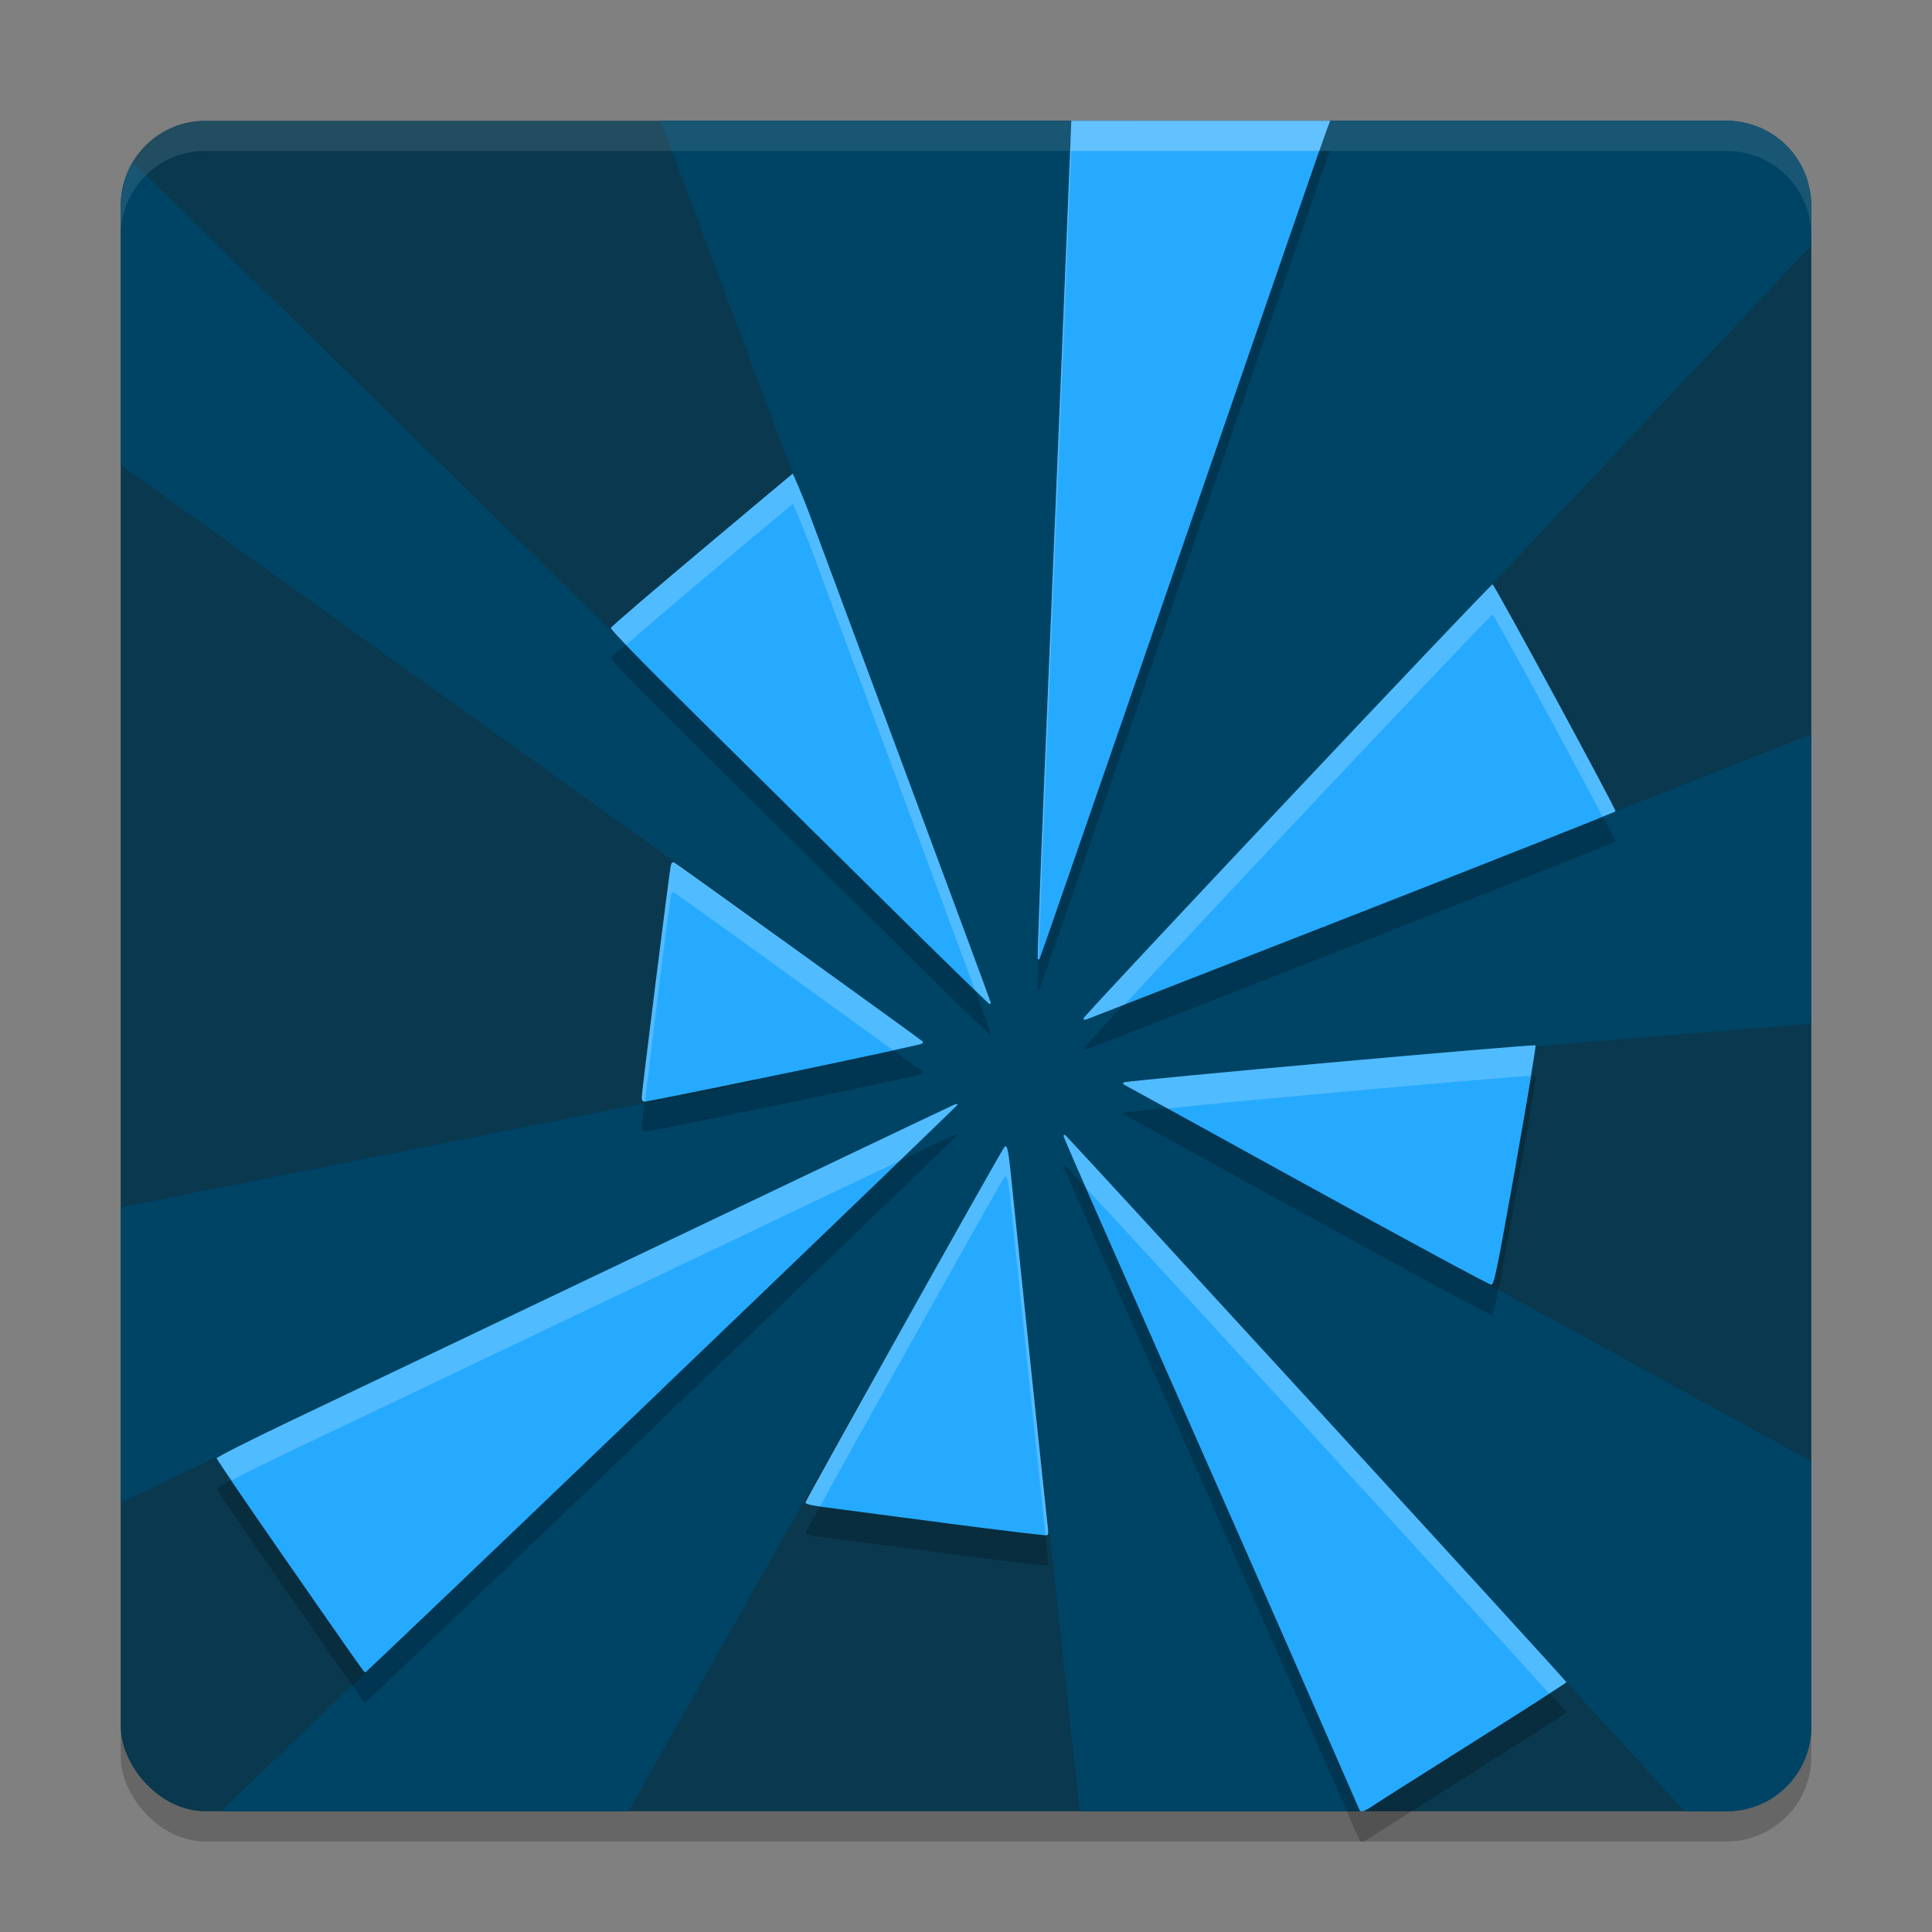
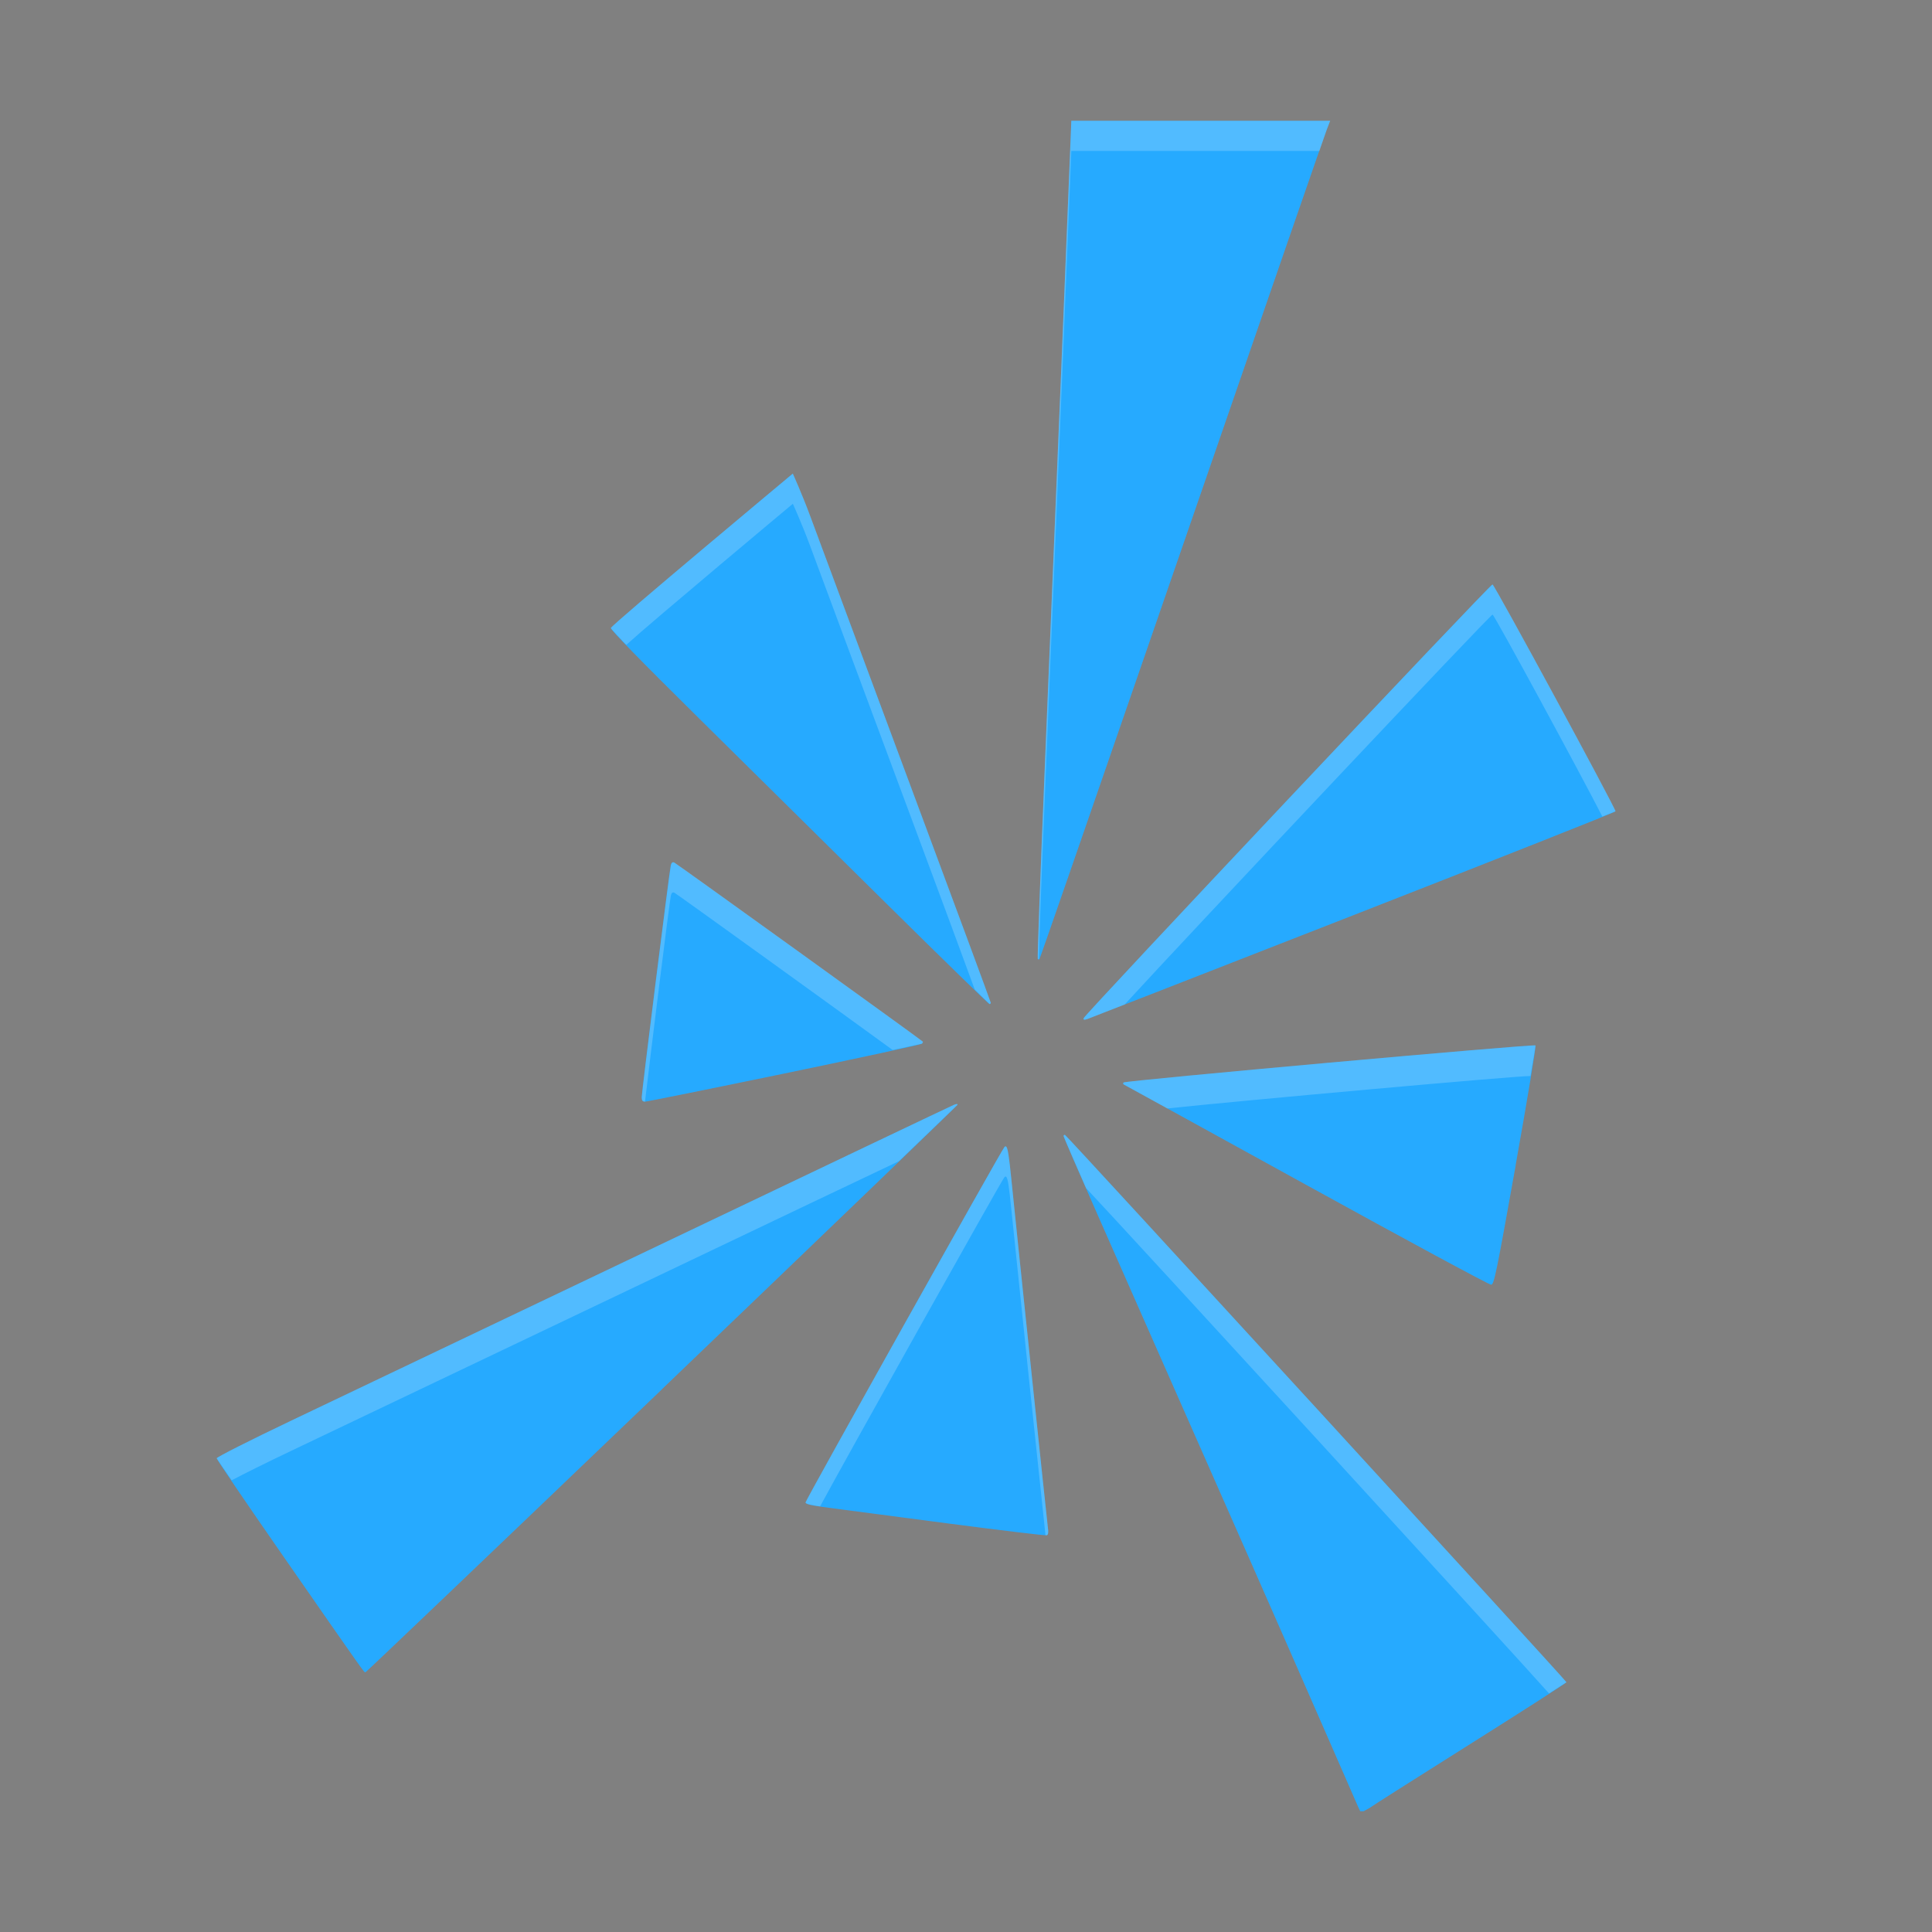
<svg xmlns="http://www.w3.org/2000/svg" width="64" height="64" version="1.1">
  <rect width="100%" height="100%" fill="#808080" stroke="none" />
-   <rect style="opacity:0.2" width="56" height="56" x="4" y="5" rx="2.8" ry="2.8" />
-   <rect style="fill:#0a384e" width="56" height="56" x="4" y="4" rx="2.8" ry="2.8" />
-   <path style="fill:#004465" d="m 21.883,4 8.589,22.933 A 8.4,8.4 0 0 0 27.937,28.432 L 4.399,5.375 C 4.151,5.794 4,6.276 4,6.8 v 8.597 L 25.883,31.076 A 8.4,8.4 0 0 0 25,34.8 8.4,8.4 0 0 0 25.071,35.801 L 4,39.998 v 9.778 L 26.23,39.164 a 8.4,8.4 0 0 0 1.2,1.539 L 7.325,60 H 20.816 L 30.603,42.711 A 8.4,8.4 0 0 0 33.4,43.2 8.4,8.4 0 0 0 33.947,43.181 L 35.773,60 H 45.081 L 37.242,42.268 A 8.4,8.4 0 0 0 38.716,41.3 L 55.805,60 H 57.2 C 58.751,60 60,58.751 60,57.2 V 48.409 L 41.138,38.065 a 8.4,8.4 0 0 0 0.632,-2.663 L 60,33.909 V 24.33 L 41.207,31.707 A 8.4,8.4 0 0 0 39.894,29.482 L 60,8.129 V 6.8 C 60,5.249 58.751,4 57.2,4 H 43.93 l -7.867,22.84 a 8.4,8.4 0 0 0 -1.036,-0.279 L 37.548,4 Z" />
-   <path style="opacity:0.2" d="m 35.489,5 -0.022,0.561 c -0.022,0.634 -0.493,12.094 -0.87,21.156 -0.137,3.31 -0.236,6.034 -0.219,6.051 0.017,0.017 0.042,0.021 0.055,0.008 0.014,-0.013 1.565,-4.485 3.448,-9.939 C 42.776,8.661 43.81,5.67 43.944,5.314 L 44.064,5 Z m -9.226,11.687 c 0,0 -5.977,4.987 -6.027,5.116 -0.02,0.052 0.977,1.074 2.92,2.994 1.623,1.604 4.442,4.39 6.264,6.191 1.822,1.801 3.334,3.273 3.358,3.273 0.024,0 0.044,-0.022 0.044,-0.046 h -0.003 c 0,-0.025 -1.229,-3.347 -2.732,-7.383 -1.503,-4.036 -2.963,-7.964 -3.246,-8.728 -0.283,-0.764 -0.58,-1.416 -0.58,-1.416 z m 23.179,3.672 c -0.064,-0.021 -13.517,14.252 -13.543,14.369 -0.014,0.063 0.016,0.065 0.139,0.022 0.085,-0.03 4.047,-1.577 8.805,-3.437 4.757,-1.86 8.664,-3.407 8.673,-3.437 0.022,-0.07 -4,-7.492 -4.074,-7.517 z m -27.106,9.212 c -0.059,-0.023 -0.094,0.007 -0.115,0.096 -0.046,0.199 -0.963,7.512 -0.963,7.678 0,0.11 0.029,0.148 0.109,0.148 0.059,0 2.136,-0.419 4.616,-0.932 2.479,-0.513 4.53,-0.959 4.558,-0.987 0.028,-0.029 0.04,-0.06 0.027,-0.071 -0.146,-0.126 -8.17,-5.907 -8.233,-5.931 z m 28.53,6.059 c -0.057,-0.052 -13.586,1.165 -13.645,1.228 -0.024,0.026 -0.02,0.058 0.014,0.071 0.029,0.013 2.754,1.512 6.054,3.33 3.3,1.818 6.049,3.303 6.109,3.298 0.098,-0.008 0.166,-0.339 0.812,-3.948 h -0.003 c 0.388,-2.166 0.684,-3.956 0.659,-3.979 z M 31.606,37.596 c -0.07,0.027 -4.478,2.127 -9.797,4.665 -5.319,2.538 -10.788,5.144 -12.152,5.794 -1.364,0.65 -2.48,1.214 -2.48,1.252 0,0.039 0.965,1.459 2.144,3.155 2.792,4.017 2.735,3.935 2.784,3.935 0.022,0 4.439,-4.215 9.816,-9.368 v -0.003 c 5.377,-5.153 9.784,-9.394 9.795,-9.425 0.014,-0.037 -0.025,-0.038 -0.109,-0.005 z m 3.675,1.001 c -0.027,-0.01 -0.049,0.006 -0.049,0.036 0,0.029 0.516,1.222 1.146,2.65 0.63,1.427 2.815,6.38 4.856,11.006 2.041,4.626 3.717,8.484 3.754,8.561 L 45.059,61 h 0.112 c 0.067,-0.038 0.193,-0.105 0.197,-0.109 0.015,-0.02 1.49,-0.956 3.276,-2.081 1.786,-1.124 3.246,-2.062 3.246,-2.084 0,-0.049 -16.541,-18.104 -16.609,-18.129 z m -1.95,0.386 c -0.018,-0.017 -0.038,-0.01 -0.06,0.016 -0.111,0.125 -6.587,11.7 -6.587,11.771 0,0.059 0.185,0.101 0.755,0.175 0.414,0.054 2.194,0.288 3.957,0.52 1.763,0.231 3.24,0.407 3.279,0.394 0.049,-0.017 0.061,-0.09 0.038,-0.249 -0.028,-0.208 -0.992,-9.396 -1.214,-11.583 -0.073,-0.711 -0.113,-0.992 -0.167,-1.045 z" />
-   <path style="fill:#26aaff" d="m 35.489,4 -0.022,0.561 c -0.022,0.634 -0.493,12.094 -0.87,21.156 -0.137,3.31 -0.236,6.034 -0.219,6.051 0.017,0.017 0.042,0.021 0.055,0.008 0.014,-0.013 1.565,-4.485 3.448,-9.939 C 42.776,7.661 43.81,4.67 43.944,4.314 L 44.064,4 Z m -9.226,11.687 c 0,0 -5.977,4.987 -6.027,5.116 -0.02,0.052 0.977,1.074 2.92,2.994 1.623,1.604 4.442,4.39 6.264,6.191 1.822,1.801 3.334,3.273 3.358,3.273 0.024,0 0.044,-0.022 0.044,-0.046 h -0.003 c 0,-0.025 -1.229,-3.347 -2.732,-7.383 -1.503,-4.036 -2.963,-7.964 -3.246,-8.728 -0.283,-0.764 -0.58,-1.416 -0.58,-1.416 z m 23.179,3.672 c -0.064,-0.021 -13.517,14.252 -13.543,14.369 -0.014,0.063 0.016,0.065 0.139,0.022 0.085,-0.03 4.047,-1.577 8.805,-3.437 4.757,-1.86 8.664,-3.407 8.673,-3.437 0.022,-0.07 -4,-7.492 -4.074,-7.517 z m -27.106,9.212 c -0.059,-0.023 -0.094,0.007 -0.115,0.096 -0.046,0.199 -0.963,7.512 -0.963,7.678 0,0.11 0.029,0.148 0.109,0.148 0.059,0 2.136,-0.419 4.616,-0.932 2.479,-0.513 4.53,-0.959 4.558,-0.987 0.028,-0.029 0.04,-0.06 0.027,-0.071 -0.146,-0.126 -8.17,-5.907 -8.233,-5.931 z m 28.53,6.059 c -0.057,-0.052 -13.586,1.165 -13.645,1.228 -0.024,0.026 -0.02,0.058 0.014,0.071 0.029,0.013 2.754,1.512 6.054,3.33 3.3,1.818 6.049,3.303 6.109,3.298 0.098,-0.008 0.166,-0.339 0.812,-3.948 h -0.003 c 0.388,-2.166 0.684,-3.956 0.659,-3.979 z M 31.606,36.596 c -0.07,0.027 -4.478,2.127 -9.797,4.665 -5.319,2.538 -10.788,5.144 -12.152,5.794 -1.364,0.65 -2.48,1.214 -2.48,1.252 0,0.039 0.965,1.459 2.144,3.155 2.792,4.017 2.735,3.935 2.784,3.935 0.022,0 4.439,-4.215 9.816,-9.368 v -0.003 c 5.377,-5.153 9.784,-9.394 9.795,-9.425 0.014,-0.037 -0.025,-0.038 -0.109,-0.005 z m 3.675,1.001 c -0.027,-0.01 -0.049,0.006 -0.049,0.036 0,0.029 0.516,1.222 1.146,2.65 0.63,1.427 2.815,6.38 4.856,11.006 2.041,4.626 3.717,8.484 3.754,8.561 L 45.059,60 h 0.112 c 0.067,-0.038 0.193,-0.105 0.197,-0.109 0.015,-0.02 1.49,-0.956 3.276,-2.081 1.786,-1.124 3.246,-2.062 3.246,-2.084 0,-0.049 -16.541,-18.104 -16.609,-18.129 z m -1.95,0.386 c -0.018,-0.017 -0.038,-0.01 -0.06,0.016 -0.111,0.125 -6.587,11.7 -6.587,11.771 0,0.059 0.185,0.101 0.755,0.175 0.414,0.054 2.194,0.288 3.957,0.52 1.763,0.231 3.24,0.407 3.279,0.394 0.049,-0.017 0.061,-0.09 0.038,-0.249 -0.028,-0.208 -0.992,-9.396 -1.214,-11.583 -0.073,-0.711 -0.113,-0.992 -0.167,-1.045 z" />
-   <path style="opacity:0.1;fill:#ffffff" d="M 6.801 4 C 5.25 4 4 5.25 4 6.801 L 4 7.801 C 4 6.25 5.25 5 6.801 5 L 57.199 5 C 58.75 5 60 6.25 60 7.801 L 60 6.801 C 60 5.25 58.75 4 57.199 4 L 6.801 4 z" />
+   <path style="fill:#26aaff" d="m 35.489,4 -0.022,0.561 c -0.022,0.634 -0.493,12.094 -0.87,21.156 -0.137,3.31 -0.236,6.034 -0.219,6.051 0.017,0.017 0.042,0.021 0.055,0.008 0.014,-0.013 1.565,-4.485 3.448,-9.939 C 42.776,7.661 43.81,4.67 43.944,4.314 L 44.064,4 Z m -9.226,11.687 c 0,0 -5.977,4.987 -6.027,5.116 -0.02,0.052 0.977,1.074 2.92,2.994 1.623,1.604 4.442,4.39 6.264,6.191 1.822,1.801 3.334,3.273 3.358,3.273 0.024,0 0.044,-0.022 0.044,-0.046 h -0.003 c 0,-0.025 -1.229,-3.347 -2.732,-7.383 -1.503,-4.036 -2.963,-7.964 -3.246,-8.728 -0.283,-0.764 -0.58,-1.416 -0.58,-1.416 m 23.179,3.672 c -0.064,-0.021 -13.517,14.252 -13.543,14.369 -0.014,0.063 0.016,0.065 0.139,0.022 0.085,-0.03 4.047,-1.577 8.805,-3.437 4.757,-1.86 8.664,-3.407 8.673,-3.437 0.022,-0.07 -4,-7.492 -4.074,-7.517 z m -27.106,9.212 c -0.059,-0.023 -0.094,0.007 -0.115,0.096 -0.046,0.199 -0.963,7.512 -0.963,7.678 0,0.11 0.029,0.148 0.109,0.148 0.059,0 2.136,-0.419 4.616,-0.932 2.479,-0.513 4.53,-0.959 4.558,-0.987 0.028,-0.029 0.04,-0.06 0.027,-0.071 -0.146,-0.126 -8.17,-5.907 -8.233,-5.931 z m 28.53,6.059 c -0.057,-0.052 -13.586,1.165 -13.645,1.228 -0.024,0.026 -0.02,0.058 0.014,0.071 0.029,0.013 2.754,1.512 6.054,3.33 3.3,1.818 6.049,3.303 6.109,3.298 0.098,-0.008 0.166,-0.339 0.812,-3.948 h -0.003 c 0.388,-2.166 0.684,-3.956 0.659,-3.979 z M 31.606,36.596 c -0.07,0.027 -4.478,2.127 -9.797,4.665 -5.319,2.538 -10.788,5.144 -12.152,5.794 -1.364,0.65 -2.48,1.214 -2.48,1.252 0,0.039 0.965,1.459 2.144,3.155 2.792,4.017 2.735,3.935 2.784,3.935 0.022,0 4.439,-4.215 9.816,-9.368 v -0.003 c 5.377,-5.153 9.784,-9.394 9.795,-9.425 0.014,-0.037 -0.025,-0.038 -0.109,-0.005 z m 3.675,1.001 c -0.027,-0.01 -0.049,0.006 -0.049,0.036 0,0.029 0.516,1.222 1.146,2.65 0.63,1.427 2.815,6.38 4.856,11.006 2.041,4.626 3.717,8.484 3.754,8.561 L 45.059,60 h 0.112 c 0.067,-0.038 0.193,-0.105 0.197,-0.109 0.015,-0.02 1.49,-0.956 3.276,-2.081 1.786,-1.124 3.246,-2.062 3.246,-2.084 0,-0.049 -16.541,-18.104 -16.609,-18.129 z m -1.95,0.386 c -0.018,-0.017 -0.038,-0.01 -0.06,0.016 -0.111,0.125 -6.587,11.7 -6.587,11.771 0,0.059 0.185,0.101 0.755,0.175 0.414,0.054 2.194,0.288 3.957,0.52 1.763,0.231 3.24,0.407 3.279,0.394 0.049,-0.017 0.061,-0.09 0.038,-0.249 -0.028,-0.208 -0.992,-9.396 -1.214,-11.583 -0.073,-0.711 -0.113,-0.992 -0.167,-1.045 z" />
  <path style="fill:#ffffff;opacity:0.2" d="M 35.488 4 L 35.467 4.561 C 35.444 5.195 34.974 16.654 34.598 25.717 C 34.46 29.027 34.362 31.75 34.379 31.768 C 34.39 31.779 34.402 31.774 34.414 31.773 C 34.43 31.064 34.483 29.483 34.598 26.717 C 34.974 17.654 35.444 6.195 35.467 5.561 L 35.488 5 L 43.707 5 C 43.715 4.978 43.938 4.328 43.943 4.314 L 44.064 4 L 35.488 4 z M 26.264 15.688 C 26.264 15.688 20.286 20.673 20.236 20.803 C 20.229 20.821 20.505 21.108 20.746 21.363 C 21.628 20.56 26.264 16.688 26.264 16.688 C 26.264 16.687 26.561 17.339 26.844 18.104 C 27.126 18.868 28.585 22.796 30.088 26.832 C 31.299 30.086 31.936 31.811 32.291 32.783 C 32.354 32.842 32.776 33.26 32.779 33.26 C 32.803 33.26 32.822 33.24 32.822 33.215 L 32.82 33.215 C 32.82 33.19 31.591 29.868 30.088 25.832 C 28.585 21.796 27.126 17.868 26.844 17.104 C 26.561 16.339 26.264 15.687 26.264 15.688 z M 49.443 19.359 C 49.379 19.338 35.925 33.611 35.898 33.729 C 35.884 33.791 35.916 33.794 36.039 33.75 C 36.051 33.746 37.104 33.334 37.256 33.275 C 39.462 30.87 49.385 20.34 49.443 20.359 C 49.51 20.381 52.397 25.711 53.08 27.049 C 53.1 27.04 53.517 26.877 53.518 26.875 C 53.54 26.805 49.518 19.384 49.443 19.359 z M 22.336 28.57 C 22.277 28.548 22.244 28.578 22.223 28.666 C 22.176 28.865 21.26 36.18 21.26 36.346 C 21.26 36.454 21.289 36.491 21.367 36.492 C 21.529 35.089 22.182 29.843 22.223 29.666 C 22.244 29.578 22.277 29.548 22.336 29.57 C 22.391 29.591 27.97 33.615 29.572 34.783 C 29.746 34.743 30.537 34.578 30.543 34.572 C 30.571 34.544 30.583 34.513 30.57 34.502 C 30.425 34.376 22.399 28.594 22.336 28.57 z M 50.867 34.631 C 50.81 34.579 37.281 35.795 37.223 35.857 C 37.199 35.883 37.203 35.917 37.236 35.93 C 37.243 35.933 38.389 36.565 38.67 36.719 C 40.974 36.472 50.36 35.626 50.699 35.645 C 50.731 35.432 50.874 34.637 50.867 34.631 z M 31.697 36.572 C 31.679 36.571 31.648 36.579 31.605 36.596 C 31.535 36.623 27.128 38.724 21.809 41.262 C 16.489 43.8 11.022 46.405 9.658 47.055 C 8.295 47.704 7.178 48.27 7.178 48.309 C 7.178 48.318 7.58 48.894 7.674 49.037 C 8.109 48.809 8.759 48.483 9.658 48.055 C 11.022 47.405 16.489 44.8 21.809 42.262 C 26.135 40.197 28.5 39.072 29.777 38.467 C 30.097 38.157 31.713 36.608 31.715 36.602 C 31.722 36.583 31.716 36.573 31.697 36.572 z M 35.281 37.598 C 35.255 37.588 35.232 37.603 35.232 37.633 C 35.232 37.652 35.651 38.609 35.977 39.357 C 37.26 40.717 50.291 54.939 51.314 56.098 C 51.4 56.04 51.891 55.73 51.891 55.727 C 51.891 55.678 35.349 37.623 35.281 37.598 z M 33.332 37.982 C 33.314 37.965 33.294 37.974 33.271 38 C 33.161 38.125 26.684 49.7 26.684 49.771 C 26.684 49.817 26.856 49.855 27.166 49.902 C 27.989 48.374 33.169 39.116 33.271 39 C 33.294 38.974 33.314 38.965 33.332 38.982 C 33.386 39.034 33.426 39.316 33.498 40.027 C 33.706 42.072 34.499 49.631 34.633 50.855 C 34.634 50.855 34.673 50.86 34.674 50.859 C 34.723 50.842 34.735 50.768 34.713 50.609 C 34.685 50.402 33.72 41.214 33.498 39.027 C 33.426 38.316 33.386 38.034 33.332 37.982 z" />
</svg>